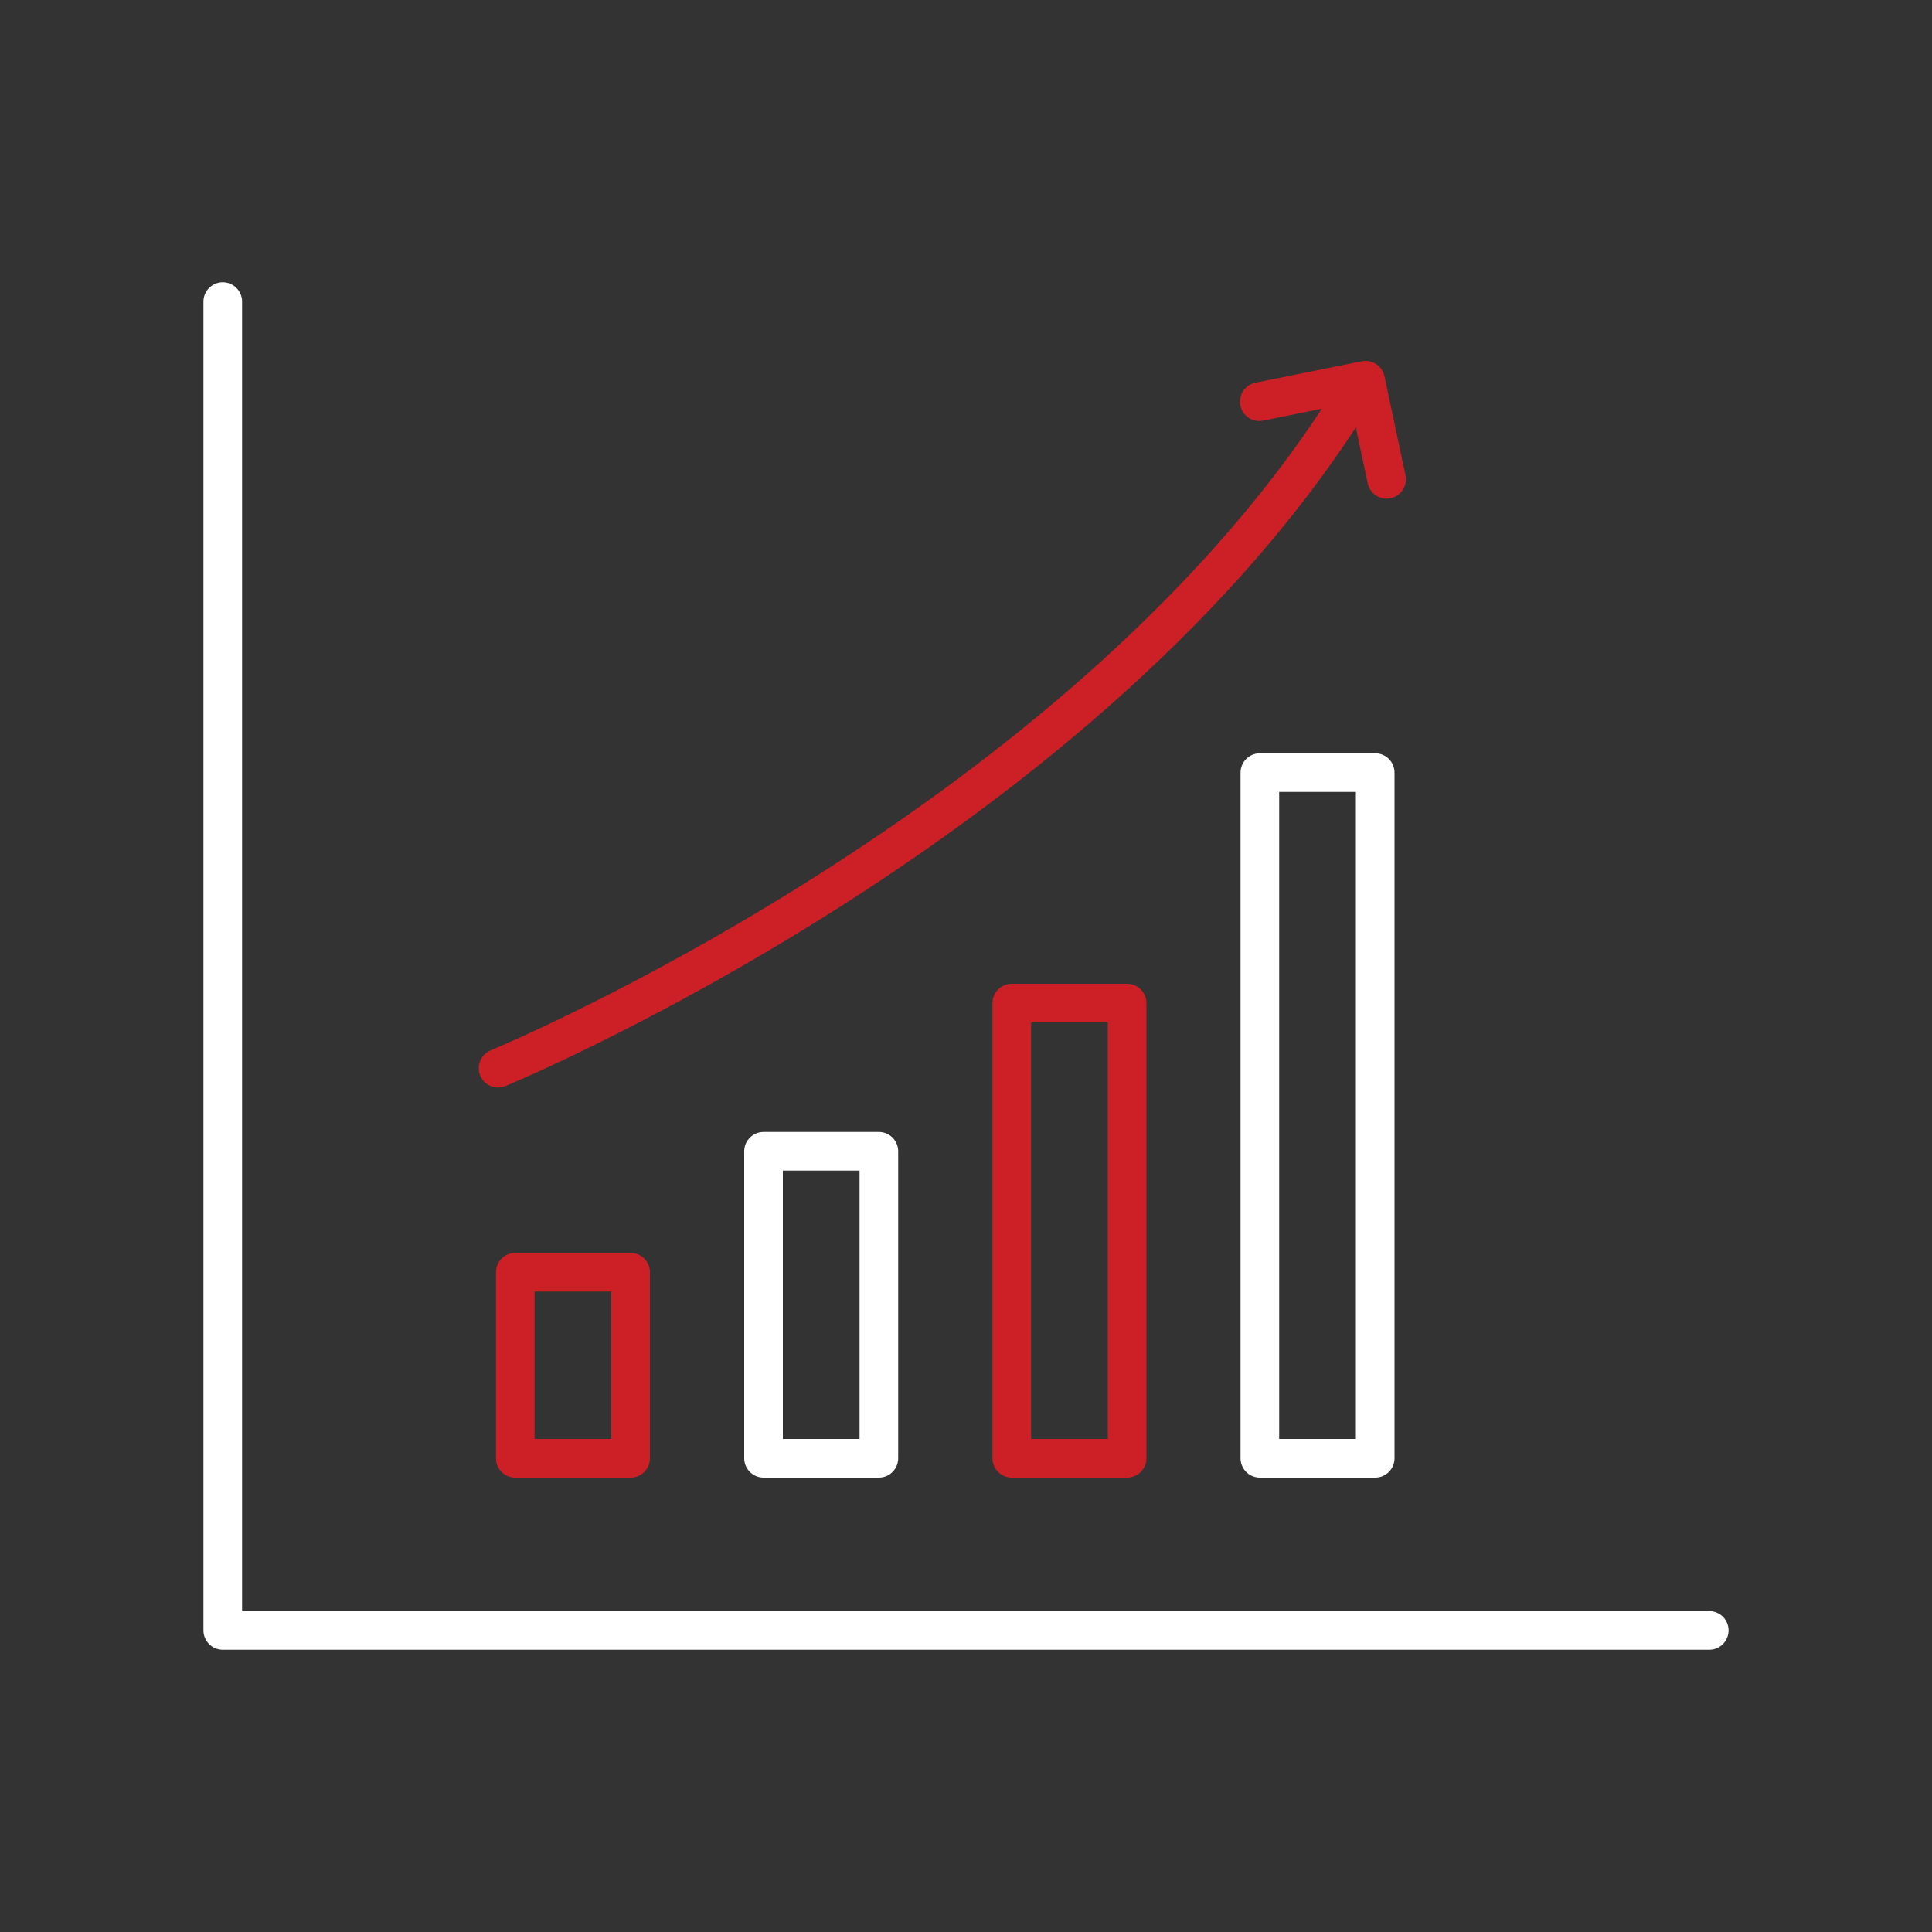
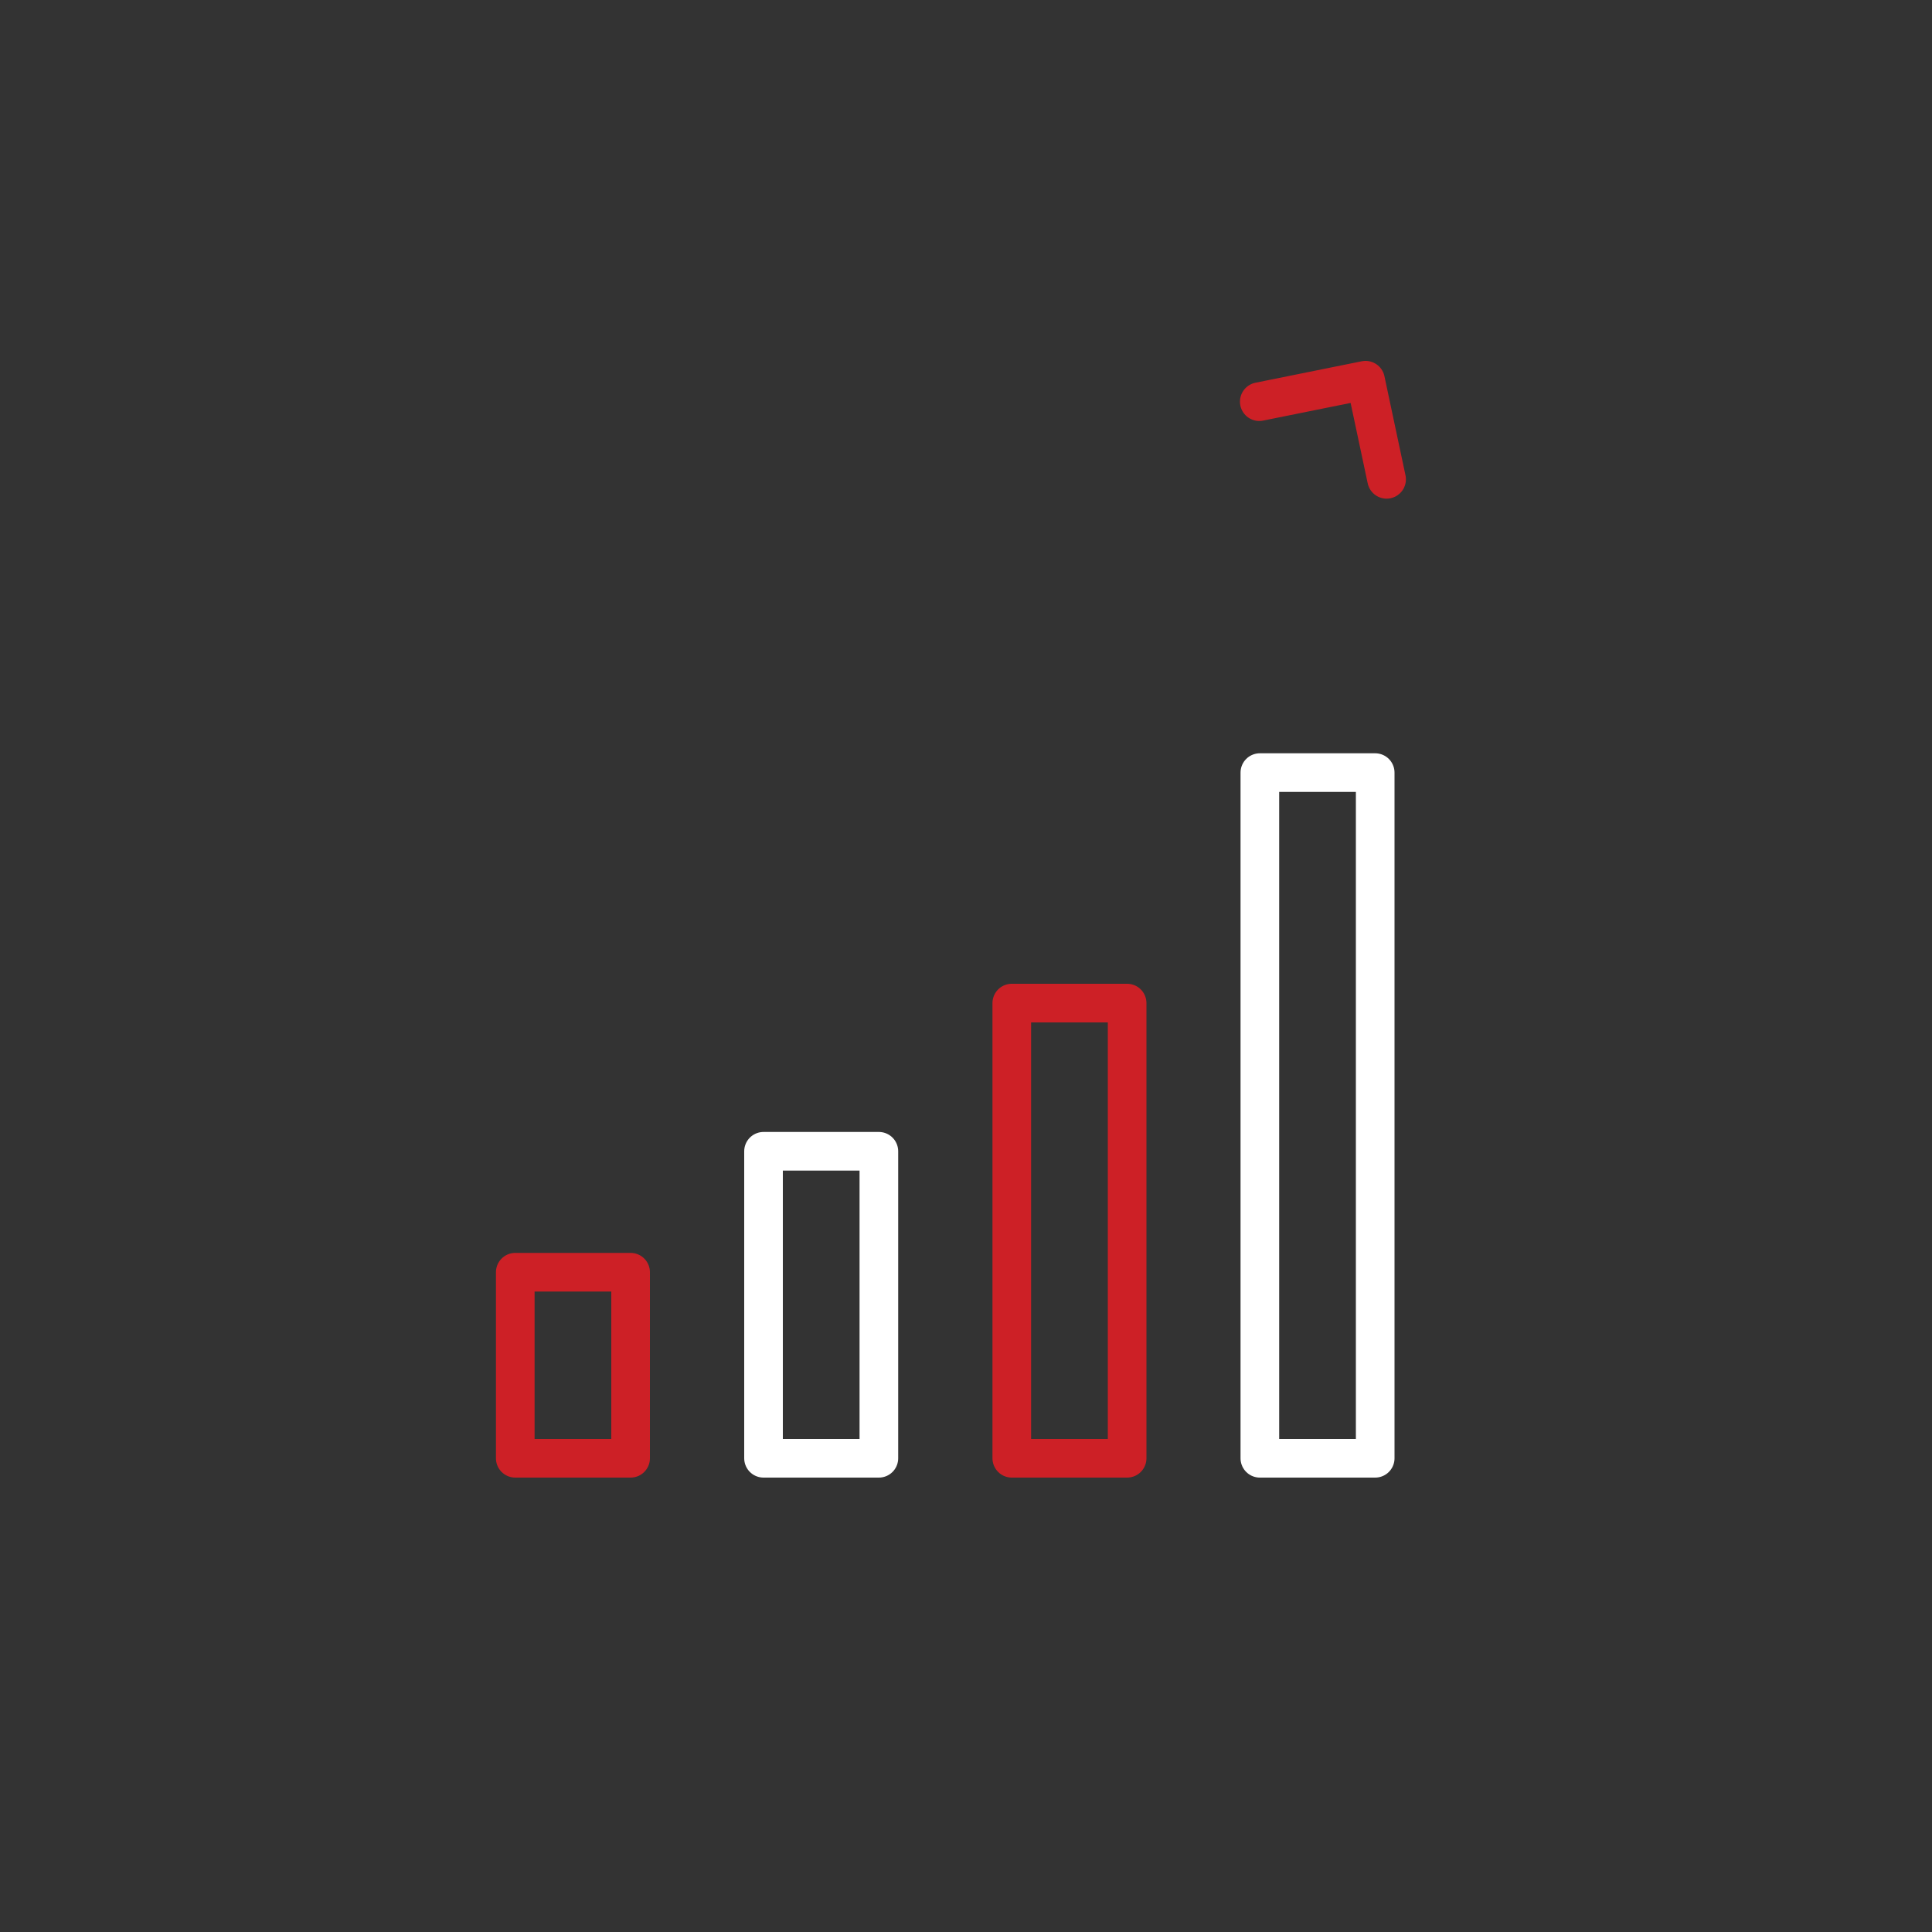
<svg xmlns="http://www.w3.org/2000/svg" id="Icons" viewBox="0 0 100 100">
  <rect x="0" y="0" width="100" height="100" fill="#333333" stroke="none" />
  <defs>
    <style>.cls-1{stroke:#fff;}.cls-1,.cls-2{fill:none;stroke-linecap:round;stroke-linejoin:round;stroke-width:2px;}.cls-2{stroke:#cd2026;}</style>
  </defs>
-   <polyline class="cls-1" points="11.53 15.61 11.53 84.39 88.47 84.39" />
  <rect class="cls-2" x="26.67" y="65.85" width="5.97" height="9.63" />
  <rect class="cls-1" x="39.52" y="59.59" width="5.97" height="15.89" />
  <rect class="cls-2" x="52.37" y="51.92" width="5.97" height="23.56" />
  <rect class="cls-1" x="65.21" y="39.99" width="5.97" height="35.49" />
-   <path class="cls-2" d="m25.78,55.29s30.82-12.73,44.48-35.17" />
  <polyline class="cls-2" points="65.18 20.79 70.68 19.68 71.77 24.81" />
</svg>